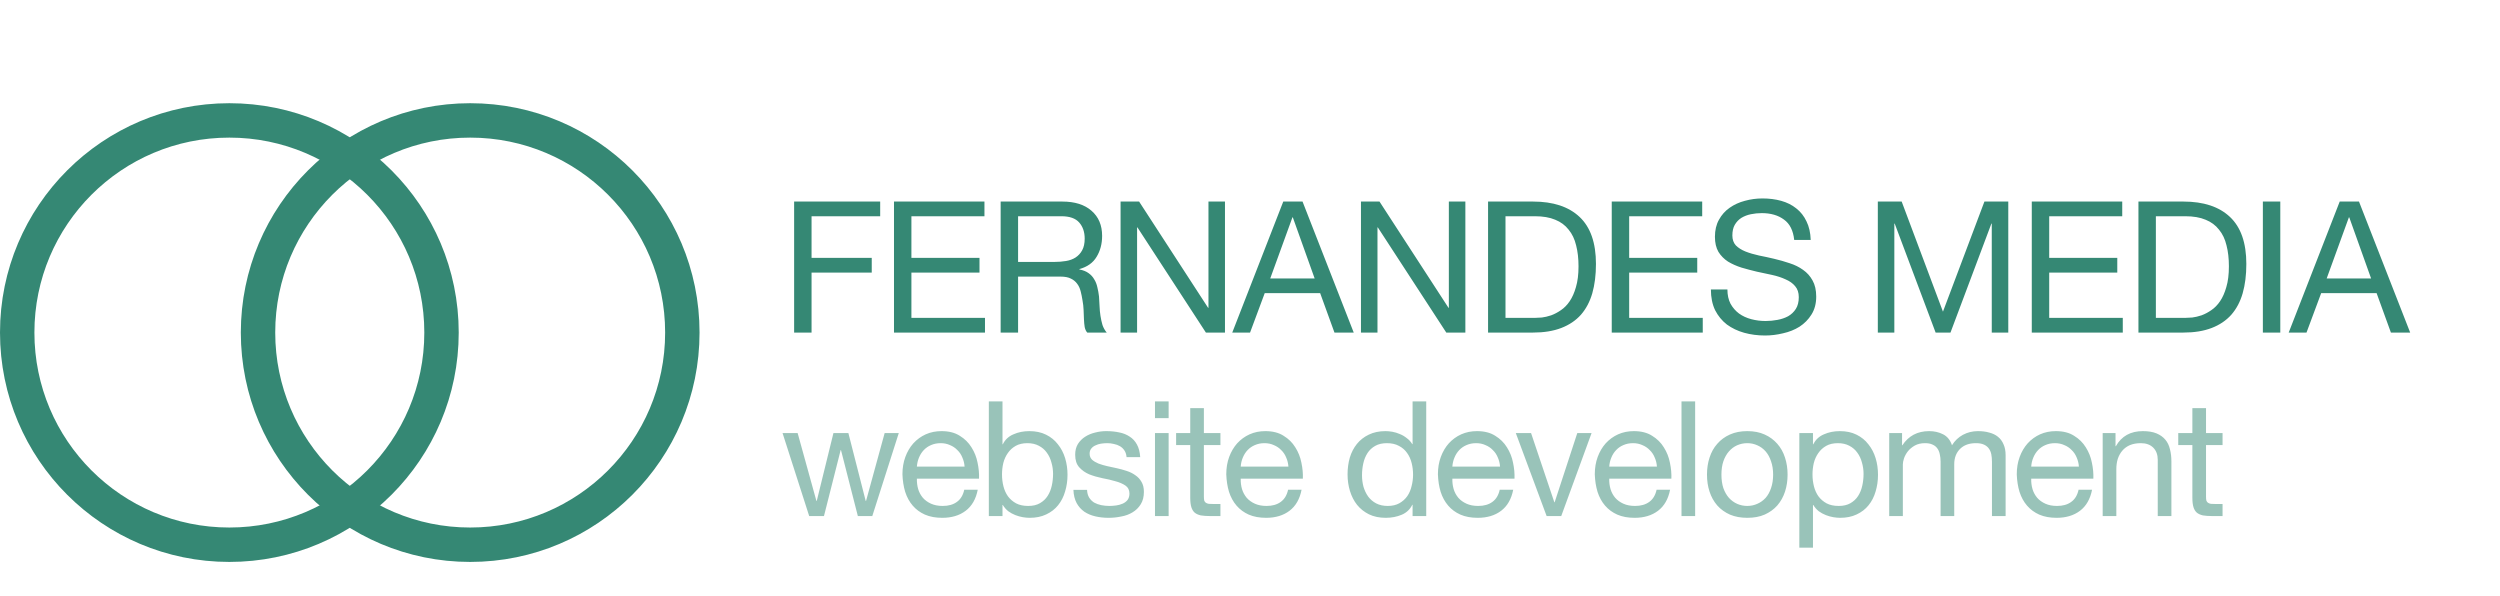
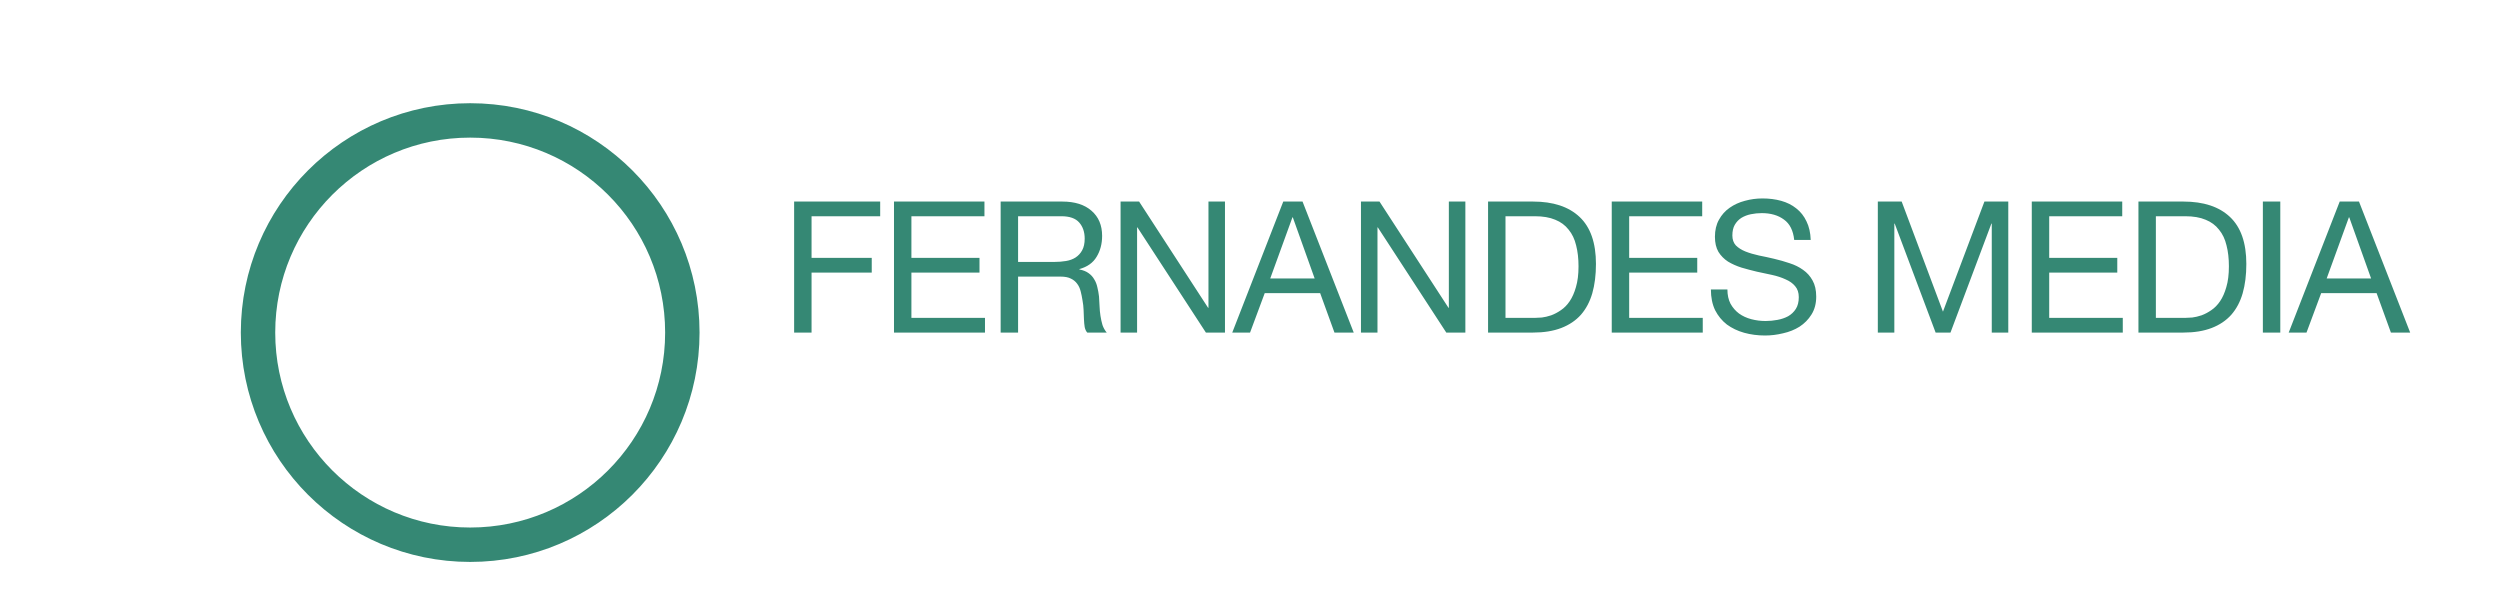
<svg xmlns="http://www.w3.org/2000/svg" width="218" height="52" viewBox="0 0 218 52" fill="none">
  <path d="M69.248 17.576H76.752V18.856H70.768V22.488H76.016V23.768H70.768V29H69.248V17.576ZM77.956 17.576H85.844V18.856H79.475V22.488H85.412V23.768H79.475V27.72H85.891V29H77.956V17.576ZM87.257 17.576H92.633C93.721 17.576 94.569 17.843 95.177 18.376C95.795 18.909 96.105 19.64 96.105 20.568C96.105 21.261 95.945 21.869 95.625 22.392C95.315 22.915 94.814 23.272 94.121 23.464V23.496C94.451 23.56 94.718 23.667 94.921 23.816C95.134 23.965 95.299 24.147 95.417 24.36C95.545 24.563 95.635 24.792 95.689 25.048C95.753 25.304 95.801 25.571 95.833 25.848C95.854 26.125 95.87 26.408 95.881 26.696C95.891 26.984 95.918 27.267 95.961 27.544C96.003 27.821 96.062 28.088 96.137 28.344C96.222 28.589 96.345 28.808 96.505 29H94.809C94.702 28.883 94.627 28.723 94.585 28.52C94.553 28.317 94.531 28.093 94.521 27.848C94.51 27.592 94.499 27.32 94.489 27.032C94.478 26.744 94.446 26.461 94.393 26.184C94.35 25.907 94.297 25.645 94.233 25.4C94.169 25.144 94.067 24.925 93.929 24.744C93.79 24.552 93.609 24.403 93.385 24.296C93.161 24.179 92.862 24.12 92.489 24.12H88.777V29H87.257V17.576ZM91.945 22.84C92.297 22.84 92.633 22.813 92.953 22.76C93.273 22.707 93.55 22.605 93.785 22.456C94.03 22.296 94.222 22.088 94.361 21.832C94.51 21.565 94.585 21.224 94.585 20.808C94.585 20.232 94.425 19.763 94.105 19.4C93.785 19.037 93.267 18.856 92.553 18.856H88.777V22.84H91.945ZM97.714 17.576H99.33L105.346 26.84H105.378V17.576H106.818V29H105.154L99.186 19.832H99.154V29H97.714V17.576ZM110.765 24.28H114.637L112.733 18.952H112.701L110.765 24.28ZM111.901 17.576H113.581L118.045 29H116.365L115.117 25.56H110.285L109.005 29H107.453L111.901 17.576ZM118.676 17.576H120.292L126.308 26.84H126.34V17.576H127.78V29H126.116L120.148 19.832H120.116V29H118.676V17.576ZM131.279 27.72H133.807C133.977 27.72 134.191 27.709 134.447 27.688C134.703 27.656 134.975 27.592 135.263 27.496C135.551 27.389 135.833 27.24 136.111 27.048C136.399 26.856 136.655 26.595 136.879 26.264C137.103 25.933 137.284 25.523 137.423 25.032C137.572 24.531 137.647 23.928 137.647 23.224C137.647 22.541 137.577 21.933 137.439 21.4C137.311 20.856 137.092 20.397 136.783 20.024C136.484 19.64 136.095 19.352 135.615 19.16C135.135 18.957 134.543 18.856 133.839 18.856H131.279V27.72ZM129.759 17.576H133.679C135.439 17.576 136.793 18.024 137.743 18.92C138.692 19.816 139.167 21.181 139.167 23.016C139.167 23.976 139.06 24.829 138.847 25.576C138.633 26.312 138.303 26.936 137.855 27.448C137.407 27.949 136.836 28.333 136.143 28.6C135.449 28.867 134.628 29 133.679 29H129.759V17.576ZM140.544 17.576H148.432V18.856H142.064V22.488H148V23.768H142.064V27.72H148.48V29H140.544V17.576ZM156.454 20.92C156.368 20.099 156.07 19.507 155.558 19.144C155.056 18.771 154.411 18.584 153.622 18.584C153.302 18.584 152.987 18.616 152.678 18.68C152.368 18.744 152.091 18.851 151.846 19C151.611 19.149 151.419 19.352 151.27 19.608C151.131 19.853 151.062 20.163 151.062 20.536C151.062 20.888 151.163 21.176 151.366 21.4C151.579 21.613 151.856 21.789 152.198 21.928C152.55 22.067 152.944 22.184 153.382 22.28C153.819 22.365 154.262 22.461 154.71 22.568C155.168 22.675 155.616 22.803 156.054 22.952C156.491 23.091 156.88 23.283 157.222 23.528C157.574 23.773 157.851 24.083 158.054 24.456C158.267 24.829 158.374 25.299 158.374 25.864C158.374 26.472 158.235 26.995 157.958 27.432C157.691 27.859 157.344 28.211 156.918 28.488C156.491 28.755 156.011 28.947 155.478 29.064C154.955 29.192 154.432 29.256 153.91 29.256C153.27 29.256 152.662 29.176 152.086 29.016C151.52 28.856 151.019 28.616 150.582 28.296C150.155 27.965 149.814 27.549 149.558 27.048C149.312 26.536 149.19 25.933 149.19 25.24H150.63C150.63 25.72 150.72 26.136 150.902 26.488C151.094 26.829 151.339 27.112 151.638 27.336C151.947 27.56 152.304 27.725 152.71 27.832C153.115 27.939 153.531 27.992 153.958 27.992C154.299 27.992 154.64 27.96 154.982 27.896C155.334 27.832 155.648 27.725 155.926 27.576C156.203 27.416 156.427 27.203 156.598 26.936C156.768 26.669 156.854 26.328 156.854 25.912C156.854 25.517 156.747 25.197 156.534 24.952C156.331 24.707 156.054 24.509 155.702 24.36C155.36 24.2 154.971 24.072 154.534 23.976C154.096 23.88 153.648 23.784 153.19 23.688C152.742 23.581 152.299 23.464 151.862 23.336C151.424 23.197 151.03 23.021 150.678 22.808C150.336 22.584 150.059 22.301 149.846 21.96C149.643 21.608 149.542 21.171 149.542 20.648C149.542 20.072 149.659 19.576 149.894 19.16C150.128 18.733 150.438 18.387 150.822 18.12C151.216 17.843 151.659 17.64 152.15 17.512C152.651 17.373 153.163 17.304 153.686 17.304C154.272 17.304 154.816 17.373 155.318 17.512C155.819 17.651 156.256 17.869 156.63 18.168C157.014 18.467 157.312 18.845 157.526 19.304C157.75 19.752 157.872 20.291 157.894 20.92H156.454ZM163.746 17.576H165.826L169.426 27.176L173.042 17.576H175.122V29H173.682V19.496H173.65L170.082 29H168.786L165.218 19.496H165.186V29H163.746V17.576ZM177.171 17.576H185.059V18.856H178.691V22.488H184.627V23.768H178.691V27.72H185.107V29H177.171V17.576ZM187.992 27.72H190.52C190.691 27.72 190.904 27.709 191.16 27.688C191.416 27.656 191.688 27.592 191.976 27.496C192.264 27.389 192.547 27.24 192.824 27.048C193.112 26.856 193.368 26.595 193.592 26.264C193.816 25.933 193.998 25.523 194.136 25.032C194.286 24.531 194.36 23.928 194.36 23.224C194.36 22.541 194.291 21.933 194.152 21.4C194.024 20.856 193.806 20.397 193.496 20.024C193.198 19.64 192.808 19.352 192.328 19.16C191.848 18.957 191.256 18.856 190.552 18.856H187.992V27.72ZM186.472 17.576H190.392C192.152 17.576 193.507 18.024 194.456 18.92C195.406 19.816 195.88 21.181 195.88 23.016C195.88 23.976 195.774 24.829 195.56 25.576C195.347 26.312 195.016 26.936 194.568 27.448C194.12 27.949 193.55 28.333 192.856 28.6C192.163 28.867 191.342 29 190.392 29H186.472V17.576ZM197.322 17.576H198.842V29H197.322V17.576ZM202.887 24.28H206.759L204.855 18.952H204.823L202.887 24.28ZM204.023 17.576H205.703L210.167 29H208.487L207.239 25.56H202.407L201.127 29H199.575L204.023 17.576Z" fill="#358874" />
-   <path d="M76.064 45H74.804L73.334 39.246H73.306L71.85 45H70.562L68.238 37.762H69.554L71.192 43.684H71.22L72.676 37.762H73.978L75.49 43.684H75.518L77.142 37.762H78.374L76.064 45ZM84.111 40.688C84.093 40.408 84.027 40.142 83.915 39.89C83.813 39.638 83.668 39.423 83.481 39.246C83.304 39.059 83.089 38.915 82.837 38.812C82.595 38.7 82.324 38.644 82.025 38.644C81.717 38.644 81.437 38.7 81.185 38.812C80.943 38.915 80.733 39.059 80.555 39.246C80.378 39.433 80.238 39.652 80.135 39.904C80.033 40.147 79.972 40.408 79.953 40.688H84.111ZM85.259 42.704C85.101 43.516 84.751 44.127 84.209 44.538C83.668 44.949 82.987 45.154 82.165 45.154C81.587 45.154 81.083 45.061 80.653 44.874C80.233 44.687 79.879 44.426 79.589 44.09C79.3 43.754 79.081 43.353 78.931 42.886C78.791 42.419 78.712 41.911 78.693 41.36C78.693 40.809 78.777 40.305 78.945 39.848C79.113 39.391 79.347 38.994 79.645 38.658C79.953 38.322 80.313 38.061 80.723 37.874C81.143 37.687 81.601 37.594 82.095 37.594C82.739 37.594 83.271 37.729 83.691 38C84.121 38.261 84.461 38.597 84.713 39.008C84.975 39.419 85.152 39.867 85.245 40.352C85.348 40.837 85.39 41.299 85.371 41.738H79.953C79.944 42.055 79.981 42.359 80.065 42.648C80.149 42.928 80.285 43.18 80.471 43.404C80.658 43.619 80.896 43.791 81.185 43.922C81.475 44.053 81.815 44.118 82.207 44.118C82.711 44.118 83.122 44.001 83.439 43.768C83.766 43.535 83.981 43.18 84.083 42.704H85.259ZM86.227 35.004H87.417V38.742H87.445C87.641 38.341 87.949 38.051 88.369 37.874C88.789 37.687 89.251 37.594 89.755 37.594C90.315 37.594 90.8 37.697 91.211 37.902C91.631 38.107 91.976 38.387 92.247 38.742C92.527 39.087 92.737 39.489 92.877 39.946C93.017 40.403 93.087 40.889 93.087 41.402C93.087 41.915 93.017 42.401 92.877 42.858C92.746 43.315 92.541 43.717 92.261 44.062C91.99 44.398 91.645 44.664 91.225 44.86C90.814 45.056 90.334 45.154 89.783 45.154C89.606 45.154 89.405 45.135 89.181 45.098C88.966 45.061 88.752 45 88.537 44.916C88.322 44.832 88.117 44.72 87.921 44.58C87.734 44.431 87.576 44.249 87.445 44.034H87.417V45H86.227V35.004ZM91.827 41.318C91.827 40.982 91.78 40.655 91.687 40.338C91.603 40.011 91.468 39.722 91.281 39.47C91.104 39.218 90.87 39.017 90.581 38.868C90.301 38.719 89.97 38.644 89.587 38.644C89.186 38.644 88.845 38.723 88.565 38.882C88.285 39.041 88.056 39.251 87.879 39.512C87.702 39.764 87.571 40.053 87.487 40.38C87.412 40.707 87.375 41.038 87.375 41.374C87.375 41.729 87.417 42.074 87.501 42.41C87.585 42.737 87.716 43.026 87.893 43.278C88.08 43.53 88.318 43.735 88.607 43.894C88.896 44.043 89.246 44.118 89.657 44.118C90.068 44.118 90.408 44.039 90.679 43.88C90.959 43.721 91.183 43.511 91.351 43.25C91.519 42.989 91.64 42.69 91.715 42.354C91.79 42.018 91.827 41.673 91.827 41.318ZM94.792 42.718C94.801 42.979 94.862 43.203 94.974 43.39C95.086 43.567 95.23 43.712 95.408 43.824C95.594 43.927 95.8 44.001 96.024 44.048C96.257 44.095 96.495 44.118 96.738 44.118C96.924 44.118 97.12 44.104 97.326 44.076C97.531 44.048 97.718 43.997 97.886 43.922C98.063 43.847 98.208 43.74 98.32 43.6C98.432 43.451 98.488 43.264 98.488 43.04C98.488 42.732 98.371 42.499 98.138 42.34C97.904 42.181 97.61 42.055 97.256 41.962C96.91 41.859 96.532 41.771 96.122 41.696C95.711 41.612 95.328 41.5 94.974 41.36C94.628 41.211 94.339 41.005 94.106 40.744C93.872 40.483 93.756 40.119 93.756 39.652C93.756 39.288 93.835 38.975 93.994 38.714C94.162 38.453 94.372 38.243 94.624 38.084C94.885 37.916 95.174 37.795 95.492 37.72C95.818 37.636 96.14 37.594 96.458 37.594C96.868 37.594 97.246 37.631 97.592 37.706C97.937 37.771 98.24 37.893 98.502 38.07C98.772 38.238 98.987 38.471 99.146 38.77C99.304 39.059 99.398 39.423 99.426 39.862H98.236C98.217 39.629 98.156 39.437 98.054 39.288C97.951 39.129 97.82 39.003 97.662 38.91C97.503 38.817 97.326 38.751 97.13 38.714C96.943 38.667 96.752 38.644 96.556 38.644C96.378 38.644 96.196 38.658 96.01 38.686C95.832 38.714 95.669 38.765 95.52 38.84C95.37 38.905 95.249 38.999 95.156 39.12C95.062 39.232 95.016 39.381 95.016 39.568C95.016 39.773 95.086 39.946 95.226 40.086C95.375 40.217 95.562 40.329 95.786 40.422C96.01 40.506 96.262 40.581 96.542 40.646C96.822 40.702 97.102 40.763 97.382 40.828C97.68 40.893 97.97 40.973 98.25 41.066C98.539 41.159 98.791 41.285 99.006 41.444C99.23 41.593 99.407 41.785 99.538 42.018C99.678 42.251 99.748 42.541 99.748 42.886C99.748 43.325 99.654 43.689 99.468 43.978C99.29 44.267 99.052 44.501 98.754 44.678C98.464 44.855 98.133 44.977 97.76 45.042C97.396 45.117 97.032 45.154 96.668 45.154C96.266 45.154 95.884 45.112 95.52 45.028C95.156 44.944 94.834 44.809 94.554 44.622C94.274 44.426 94.05 44.174 93.882 43.866C93.714 43.549 93.62 43.166 93.602 42.718H94.792ZM101.904 36.46H100.714V35.004H101.904V36.46ZM100.714 37.762H101.904V45H100.714V37.762ZM104.979 37.762H106.421V38.812H104.979V43.306C104.979 43.446 104.989 43.558 105.007 43.642C105.035 43.726 105.082 43.791 105.147 43.838C105.213 43.885 105.301 43.917 105.413 43.936C105.535 43.945 105.689 43.95 105.875 43.95H106.421V45H105.511C105.203 45 104.937 44.981 104.713 44.944C104.499 44.897 104.321 44.818 104.181 44.706C104.051 44.594 103.953 44.435 103.887 44.23C103.822 44.025 103.789 43.754 103.789 43.418V38.812H102.557V37.762H103.789V35.592H104.979V37.762ZM112.349 40.688C112.331 40.408 112.265 40.142 112.153 39.89C112.051 39.638 111.906 39.423 111.719 39.246C111.542 39.059 111.327 38.915 111.075 38.812C110.833 38.7 110.562 38.644 110.263 38.644C109.955 38.644 109.675 38.7 109.423 38.812C109.181 38.915 108.971 39.059 108.793 39.246C108.616 39.433 108.476 39.652 108.373 39.904C108.271 40.147 108.21 40.408 108.191 40.688H112.349ZM113.497 42.704C113.339 43.516 112.989 44.127 112.447 44.538C111.906 44.949 111.225 45.154 110.403 45.154C109.825 45.154 109.321 45.061 108.891 44.874C108.471 44.687 108.117 44.426 107.827 44.09C107.538 43.754 107.319 43.353 107.169 42.886C107.029 42.419 106.95 41.911 106.931 41.36C106.931 40.809 107.015 40.305 107.183 39.848C107.351 39.391 107.585 38.994 107.883 38.658C108.191 38.322 108.551 38.061 108.961 37.874C109.381 37.687 109.839 37.594 110.333 37.594C110.977 37.594 111.509 37.729 111.929 38C112.359 38.261 112.699 38.597 112.951 39.008C113.213 39.419 113.39 39.867 113.483 40.352C113.586 40.837 113.628 41.299 113.609 41.738H108.191C108.182 42.055 108.219 42.359 108.303 42.648C108.387 42.928 108.523 43.18 108.709 43.404C108.896 43.619 109.134 43.791 109.423 43.922C109.713 44.053 110.053 44.118 110.445 44.118C110.949 44.118 111.36 44.001 111.677 43.768C112.004 43.535 112.219 43.18 112.321 42.704H113.497ZM118.767 41.444C118.767 41.78 118.809 42.111 118.893 42.438C118.987 42.755 119.122 43.04 119.299 43.292C119.486 43.544 119.719 43.745 119.999 43.894C120.289 44.043 120.625 44.118 121.007 44.118C121.409 44.118 121.749 44.039 122.029 43.88C122.309 43.721 122.538 43.516 122.715 43.264C122.893 43.003 123.019 42.709 123.093 42.382C123.177 42.055 123.219 41.724 123.219 41.388C123.219 41.033 123.177 40.693 123.093 40.366C123.009 40.03 122.874 39.736 122.687 39.484C122.51 39.232 122.277 39.031 121.987 38.882C121.698 38.723 121.348 38.644 120.937 38.644C120.536 38.644 120.195 38.723 119.915 38.882C119.635 39.041 119.411 39.251 119.243 39.512C119.075 39.773 118.954 40.072 118.879 40.408C118.805 40.744 118.767 41.089 118.767 41.444ZM124.367 45H123.177V44.02H123.149C122.953 44.421 122.645 44.711 122.225 44.888C121.805 45.065 121.343 45.154 120.839 45.154C120.279 45.154 119.789 45.051 119.369 44.846C118.959 44.641 118.613 44.365 118.333 44.02C118.063 43.675 117.857 43.273 117.717 42.816C117.577 42.359 117.507 41.873 117.507 41.36C117.507 40.847 117.573 40.361 117.703 39.904C117.843 39.447 118.049 39.05 118.319 38.714C118.599 38.369 118.945 38.098 119.355 37.902C119.775 37.697 120.261 37.594 120.811 37.594C120.998 37.594 121.199 37.613 121.413 37.65C121.628 37.687 121.843 37.753 122.057 37.846C122.272 37.93 122.473 38.047 122.659 38.196C122.855 38.336 123.019 38.513 123.149 38.728H123.177V35.004H124.367V45ZM130.804 40.688C130.785 40.408 130.72 40.142 130.608 39.89C130.505 39.638 130.361 39.423 130.174 39.246C129.997 39.059 129.782 38.915 129.53 38.812C129.287 38.7 129.017 38.644 128.718 38.644C128.41 38.644 128.13 38.7 127.878 38.812C127.635 38.915 127.425 39.059 127.248 39.246C127.071 39.433 126.931 39.652 126.828 39.904C126.725 40.147 126.665 40.408 126.646 40.688H130.804ZM131.952 42.704C131.793 43.516 131.443 44.127 130.902 44.538C130.361 44.949 129.679 45.154 128.858 45.154C128.279 45.154 127.775 45.061 127.346 44.874C126.926 44.687 126.571 44.426 126.282 44.09C125.993 43.754 125.773 43.353 125.624 42.886C125.484 42.419 125.405 41.911 125.386 41.36C125.386 40.809 125.47 40.305 125.638 39.848C125.806 39.391 126.039 38.994 126.338 38.658C126.646 38.322 127.005 38.061 127.416 37.874C127.836 37.687 128.293 37.594 128.788 37.594C129.432 37.594 129.964 37.729 130.384 38C130.813 38.261 131.154 38.597 131.406 39.008C131.667 39.419 131.845 39.867 131.938 40.352C132.041 40.837 132.083 41.299 132.064 41.738H126.646C126.637 42.055 126.674 42.359 126.758 42.648C126.842 42.928 126.977 43.18 127.164 43.404C127.351 43.619 127.589 43.791 127.878 43.922C128.167 44.053 128.508 44.118 128.9 44.118C129.404 44.118 129.815 44.001 130.132 43.768C130.459 43.535 130.673 43.18 130.776 42.704H131.952ZM136.14 45H134.866L132.178 37.762H133.508L135.538 43.796H135.566L137.54 37.762H138.786L136.14 45ZM144.484 40.688C144.465 40.408 144.4 40.142 144.288 39.89C144.185 39.638 144.04 39.423 143.854 39.246C143.676 39.059 143.462 38.915 143.21 38.812C142.967 38.7 142.696 38.644 142.398 38.644C142.09 38.644 141.81 38.7 141.558 38.812C141.315 38.915 141.105 39.059 140.928 39.246C140.75 39.433 140.61 39.652 140.508 39.904C140.405 40.147 140.344 40.408 140.326 40.688H144.484ZM145.632 42.704C145.473 43.516 145.123 44.127 144.582 44.538C144.04 44.949 143.359 45.154 142.538 45.154C141.959 45.154 141.455 45.061 141.026 44.874C140.606 44.687 140.251 44.426 139.962 44.09C139.672 43.754 139.453 43.353 139.304 42.886C139.164 42.419 139.084 41.911 139.066 41.36C139.066 40.809 139.15 40.305 139.318 39.848C139.486 39.391 139.719 38.994 140.018 38.658C140.326 38.322 140.685 38.061 141.096 37.874C141.516 37.687 141.973 37.594 142.468 37.594C143.112 37.594 143.644 37.729 144.064 38C144.493 38.261 144.834 38.597 145.086 39.008C145.347 39.419 145.524 39.867 145.618 40.352C145.72 40.837 145.762 41.299 145.744 41.738H140.326C140.316 42.055 140.354 42.359 140.438 42.648C140.522 42.928 140.657 43.18 140.844 43.404C141.03 43.619 141.268 43.791 141.558 43.922C141.847 44.053 142.188 44.118 142.58 44.118C143.084 44.118 143.494 44.001 143.812 43.768C144.138 43.535 144.353 43.18 144.456 42.704H145.632ZM146.627 35.004H147.817V45H146.627V35.004ZM150.109 41.388C150.109 41.827 150.165 42.219 150.277 42.564C150.398 42.9 150.561 43.185 150.767 43.418C150.972 43.642 151.21 43.815 151.481 43.936C151.761 44.057 152.055 44.118 152.363 44.118C152.671 44.118 152.96 44.057 153.231 43.936C153.511 43.815 153.753 43.642 153.959 43.418C154.164 43.185 154.323 42.9 154.435 42.564C154.556 42.219 154.617 41.827 154.617 41.388C154.617 40.949 154.556 40.562 154.435 40.226C154.323 39.881 154.164 39.591 153.959 39.358C153.753 39.125 153.511 38.947 153.231 38.826C152.96 38.705 152.671 38.644 152.363 38.644C152.055 38.644 151.761 38.705 151.481 38.826C151.21 38.947 150.972 39.125 150.767 39.358C150.561 39.591 150.398 39.881 150.277 40.226C150.165 40.562 150.109 40.949 150.109 41.388ZM148.849 41.388C148.849 40.856 148.923 40.361 149.073 39.904C149.222 39.437 149.446 39.036 149.745 38.7C150.043 38.355 150.412 38.084 150.851 37.888C151.289 37.692 151.793 37.594 152.363 37.594C152.941 37.594 153.445 37.692 153.875 37.888C154.313 38.084 154.682 38.355 154.981 38.7C155.279 39.036 155.503 39.437 155.653 39.904C155.802 40.361 155.877 40.856 155.877 41.388C155.877 41.92 155.802 42.415 155.653 42.872C155.503 43.329 155.279 43.731 154.981 44.076C154.682 44.412 154.313 44.678 153.875 44.874C153.445 45.061 152.941 45.154 152.363 45.154C151.793 45.154 151.289 45.061 150.851 44.874C150.412 44.678 150.043 44.412 149.745 44.076C149.446 43.731 149.222 43.329 149.073 42.872C148.923 42.415 148.849 41.92 148.849 41.388ZM156.902 37.762H158.092V38.742H158.12C158.316 38.341 158.624 38.051 159.044 37.874C159.464 37.687 159.926 37.594 160.43 37.594C160.99 37.594 161.475 37.697 161.886 37.902C162.306 38.107 162.651 38.387 162.922 38.742C163.202 39.087 163.412 39.489 163.552 39.946C163.692 40.403 163.762 40.889 163.762 41.402C163.762 41.915 163.692 42.401 163.552 42.858C163.421 43.315 163.216 43.717 162.936 44.062C162.665 44.398 162.32 44.664 161.9 44.86C161.489 45.056 161.008 45.154 160.458 45.154C160.28 45.154 160.08 45.135 159.856 45.098C159.641 45.061 159.426 45 159.212 44.916C158.997 44.832 158.792 44.72 158.596 44.58C158.409 44.431 158.25 44.249 158.12 44.034H158.092V47.758H156.902V37.762ZM162.502 41.318C162.502 40.982 162.455 40.655 162.362 40.338C162.278 40.011 162.142 39.722 161.956 39.47C161.778 39.218 161.545 39.017 161.256 38.868C160.976 38.719 160.644 38.644 160.262 38.644C159.86 38.644 159.52 38.723 159.24 38.882C158.96 39.041 158.731 39.251 158.554 39.512C158.376 39.764 158.246 40.053 158.162 40.38C158.087 40.707 158.05 41.038 158.05 41.374C158.05 41.729 158.092 42.074 158.176 42.41C158.26 42.737 158.39 43.026 158.568 43.278C158.754 43.53 158.992 43.735 159.282 43.894C159.571 44.043 159.921 44.118 160.332 44.118C160.742 44.118 161.083 44.039 161.354 43.88C161.634 43.721 161.858 43.511 162.026 43.25C162.194 42.989 162.315 42.69 162.39 42.354C162.464 42.018 162.502 41.673 162.502 41.318ZM164.739 37.762H165.859V38.826H165.887C166.428 38.005 167.207 37.594 168.225 37.594C168.673 37.594 169.079 37.687 169.443 37.874C169.807 38.061 170.063 38.378 170.213 38.826C170.455 38.434 170.773 38.131 171.165 37.916C171.566 37.701 172.005 37.594 172.481 37.594C172.845 37.594 173.171 37.636 173.461 37.72C173.759 37.795 174.011 37.916 174.217 38.084C174.431 38.252 174.595 38.471 174.707 38.742C174.828 39.003 174.889 39.321 174.889 39.694V45H173.699V40.254C173.699 40.03 173.68 39.82 173.643 39.624C173.605 39.428 173.535 39.26 173.433 39.12C173.33 38.971 173.185 38.854 172.999 38.77C172.821 38.686 172.588 38.644 172.299 38.644C171.711 38.644 171.249 38.812 170.913 39.148C170.577 39.484 170.409 39.932 170.409 40.492V45H169.219V40.254C169.219 40.021 169.195 39.806 169.149 39.61C169.111 39.414 169.041 39.246 168.939 39.106C168.836 38.957 168.696 38.845 168.519 38.77C168.351 38.686 168.131 38.644 167.861 38.644C167.515 38.644 167.217 38.714 166.965 38.854C166.722 38.994 166.521 39.162 166.363 39.358C166.213 39.554 166.101 39.759 166.027 39.974C165.961 40.179 165.929 40.352 165.929 40.492V45H164.739V37.762ZM181.28 40.688C181.261 40.408 181.196 40.142 181.084 39.89C180.981 39.638 180.837 39.423 180.65 39.246C180.473 39.059 180.258 38.915 180.006 38.812C179.763 38.7 179.493 38.644 179.194 38.644C178.886 38.644 178.606 38.7 178.354 38.812C178.111 38.915 177.901 39.059 177.724 39.246C177.547 39.433 177.407 39.652 177.304 39.904C177.201 40.147 177.141 40.408 177.122 40.688H181.28ZM182.428 42.704C182.269 43.516 181.919 44.127 181.378 44.538C180.837 44.949 180.155 45.154 179.334 45.154C178.755 45.154 178.251 45.061 177.822 44.874C177.402 44.687 177.047 44.426 176.758 44.09C176.469 43.754 176.249 43.353 176.1 42.886C175.96 42.419 175.881 41.911 175.862 41.36C175.862 40.809 175.946 40.305 176.114 39.848C176.282 39.391 176.515 38.994 176.814 38.658C177.122 38.322 177.481 38.061 177.892 37.874C178.312 37.687 178.769 37.594 179.264 37.594C179.908 37.594 180.44 37.729 180.86 38C181.289 38.261 181.63 38.597 181.882 39.008C182.143 39.419 182.321 39.867 182.414 40.352C182.517 40.837 182.559 41.299 182.54 41.738H177.122C177.113 42.055 177.15 42.359 177.234 42.648C177.318 42.928 177.453 43.18 177.64 43.404C177.827 43.619 178.065 43.791 178.354 43.922C178.643 44.053 178.984 44.118 179.376 44.118C179.88 44.118 180.291 44.001 180.608 43.768C180.935 43.535 181.149 43.18 181.252 42.704H182.428ZM183.354 37.762H184.474V38.91H184.502C184.996 38.033 185.78 37.594 186.854 37.594C187.33 37.594 187.726 37.659 188.044 37.79C188.361 37.921 188.618 38.103 188.814 38.336C189.01 38.569 189.145 38.849 189.22 39.176C189.304 39.493 189.346 39.848 189.346 40.24V45H188.156V40.1C188.156 39.652 188.025 39.297 187.764 39.036C187.502 38.775 187.143 38.644 186.686 38.644C186.322 38.644 186.004 38.7 185.734 38.812C185.472 38.924 185.253 39.083 185.076 39.288C184.898 39.493 184.763 39.736 184.67 40.016C184.586 40.287 184.544 40.585 184.544 40.912V45H183.354V37.762ZM192.365 37.762H193.807V38.812H192.365V43.306C192.365 43.446 192.374 43.558 192.393 43.642C192.421 43.726 192.468 43.791 192.533 43.838C192.598 43.885 192.687 43.917 192.799 43.936C192.92 43.945 193.074 43.95 193.261 43.95H193.807V45H192.897C192.589 45 192.323 44.981 192.099 44.944C191.884 44.897 191.707 44.818 191.567 44.706C191.436 44.594 191.338 44.435 191.273 44.23C191.208 44.025 191.175 43.754 191.175 43.418V38.812H189.943V37.762H191.175V35.592H192.365V37.762Z" fill="#358874" fill-opacity="0.5" />
-   <circle cx="20" cy="29" r="18.5" stroke="#358874" stroke-width="3" />
  <circle cx="41" cy="29" r="18.5" stroke="#358874" stroke-width="3" />
</svg>